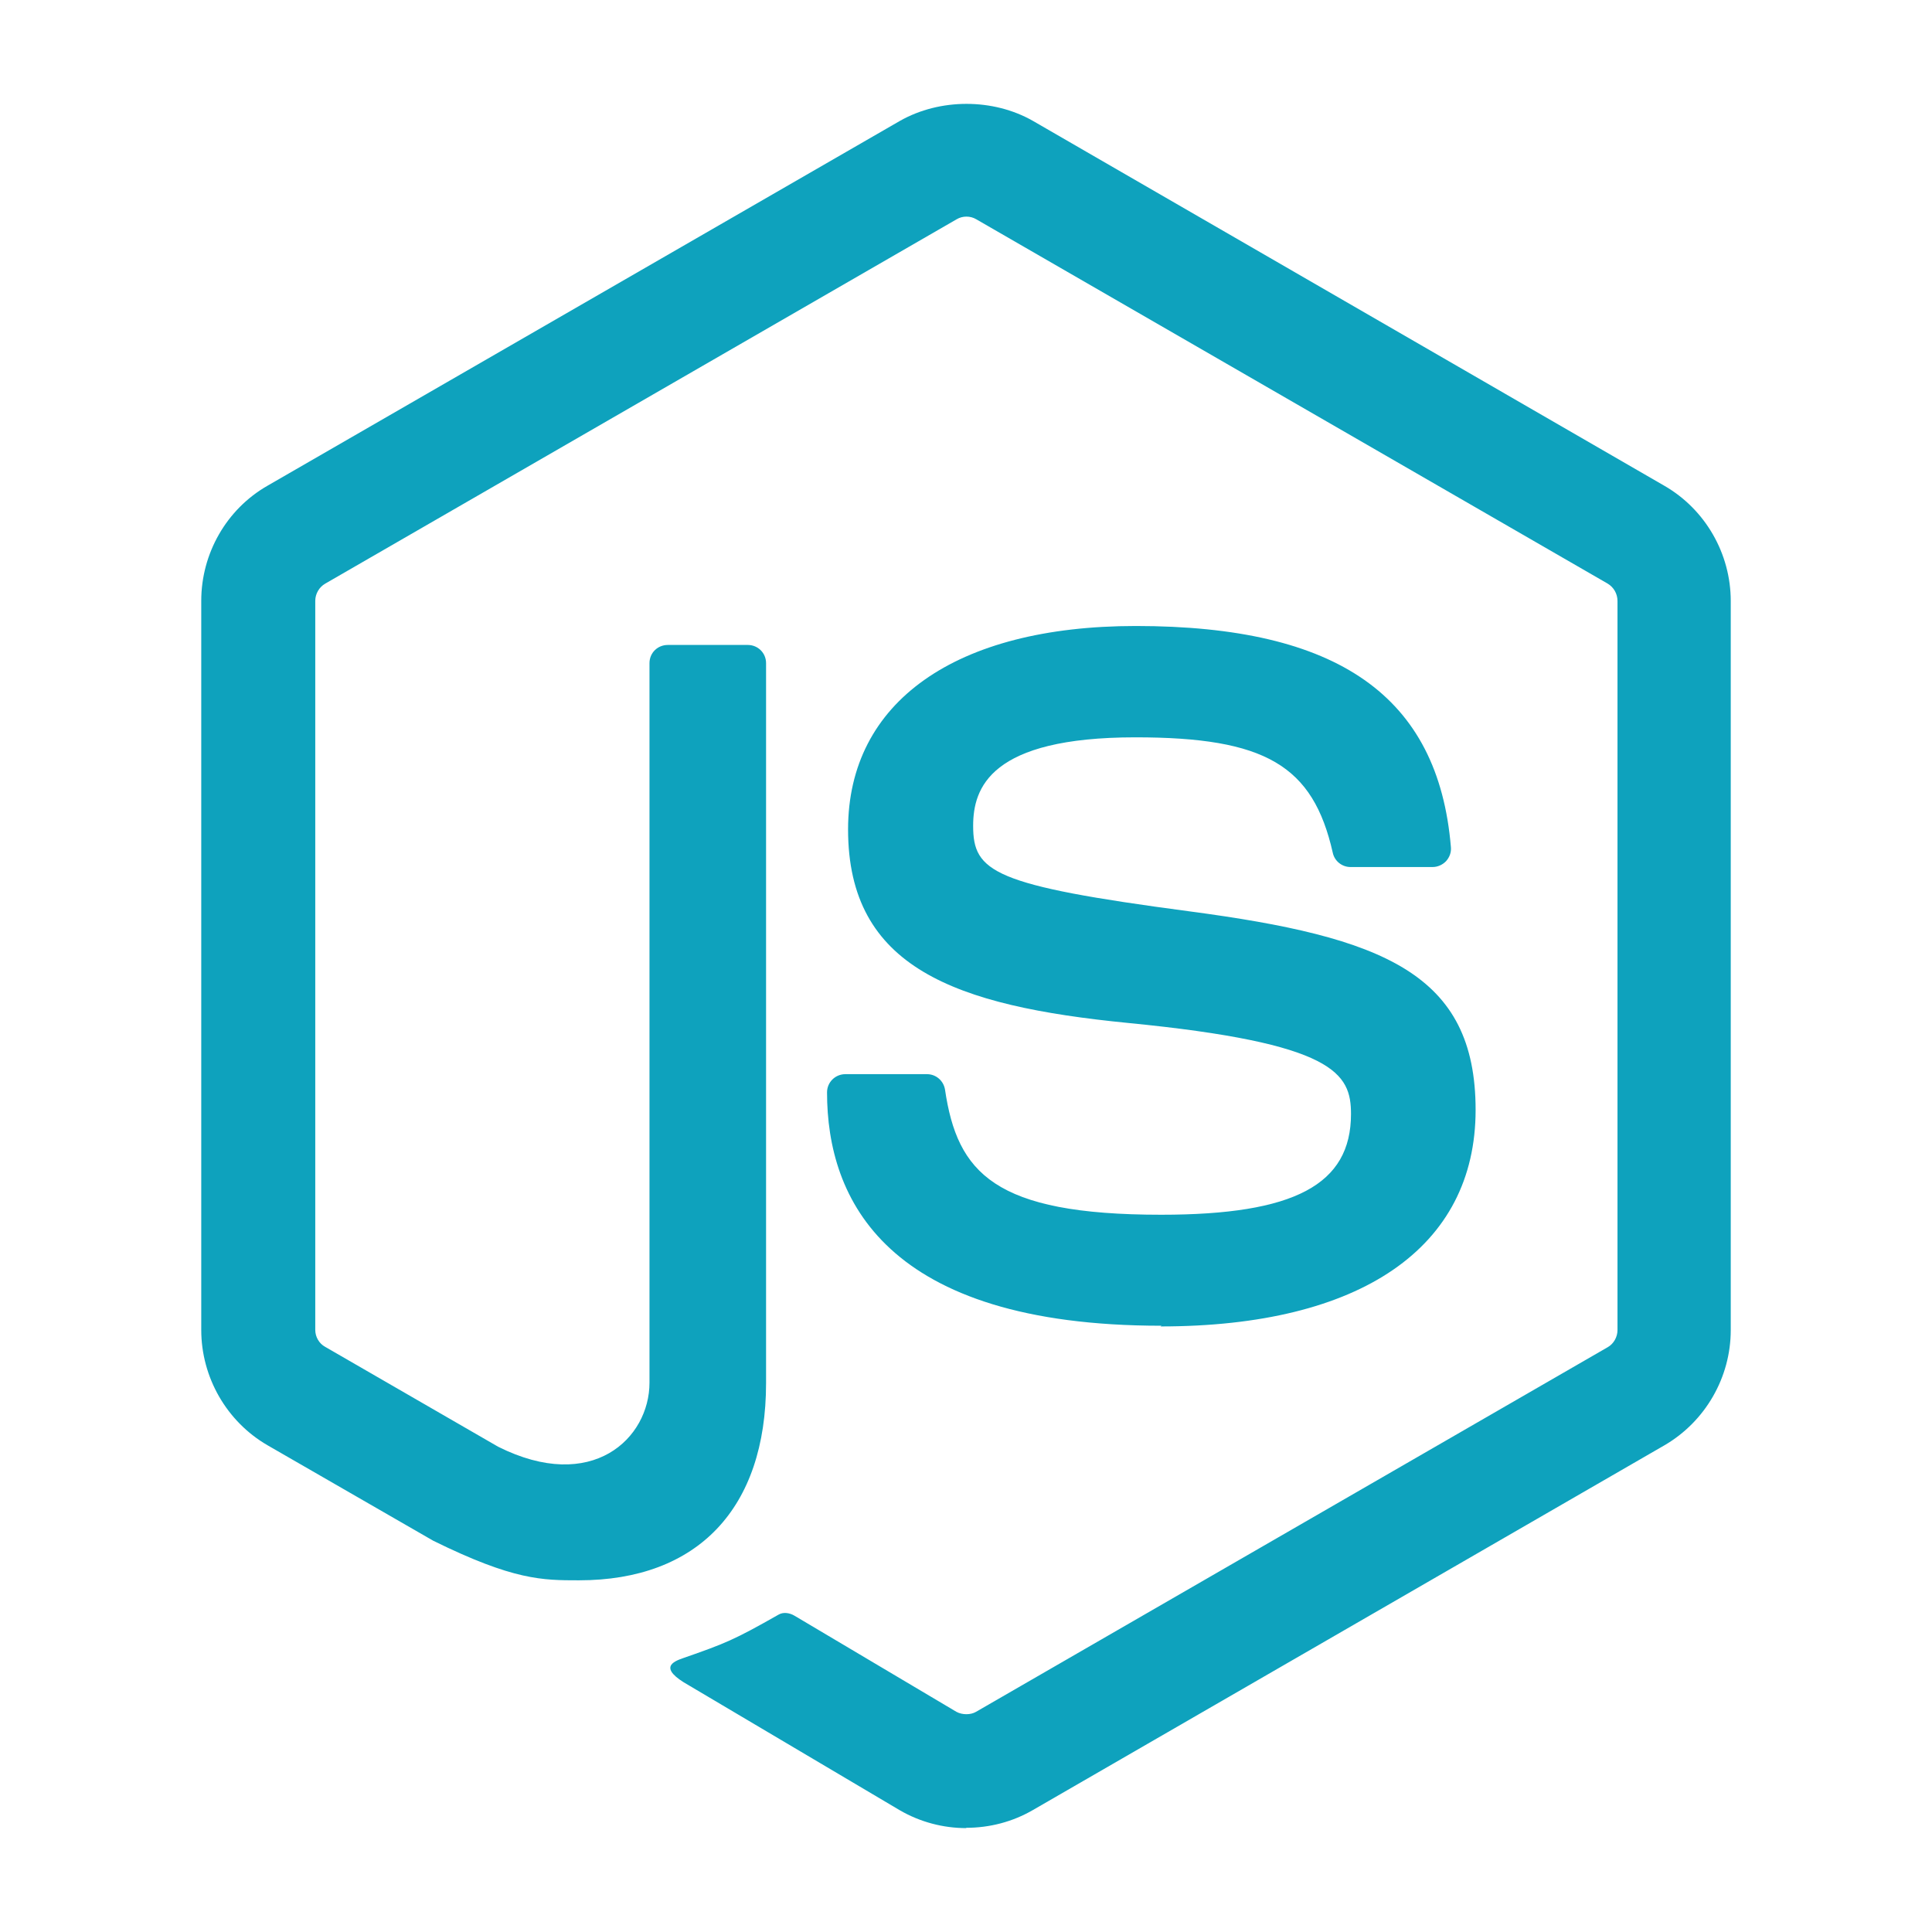
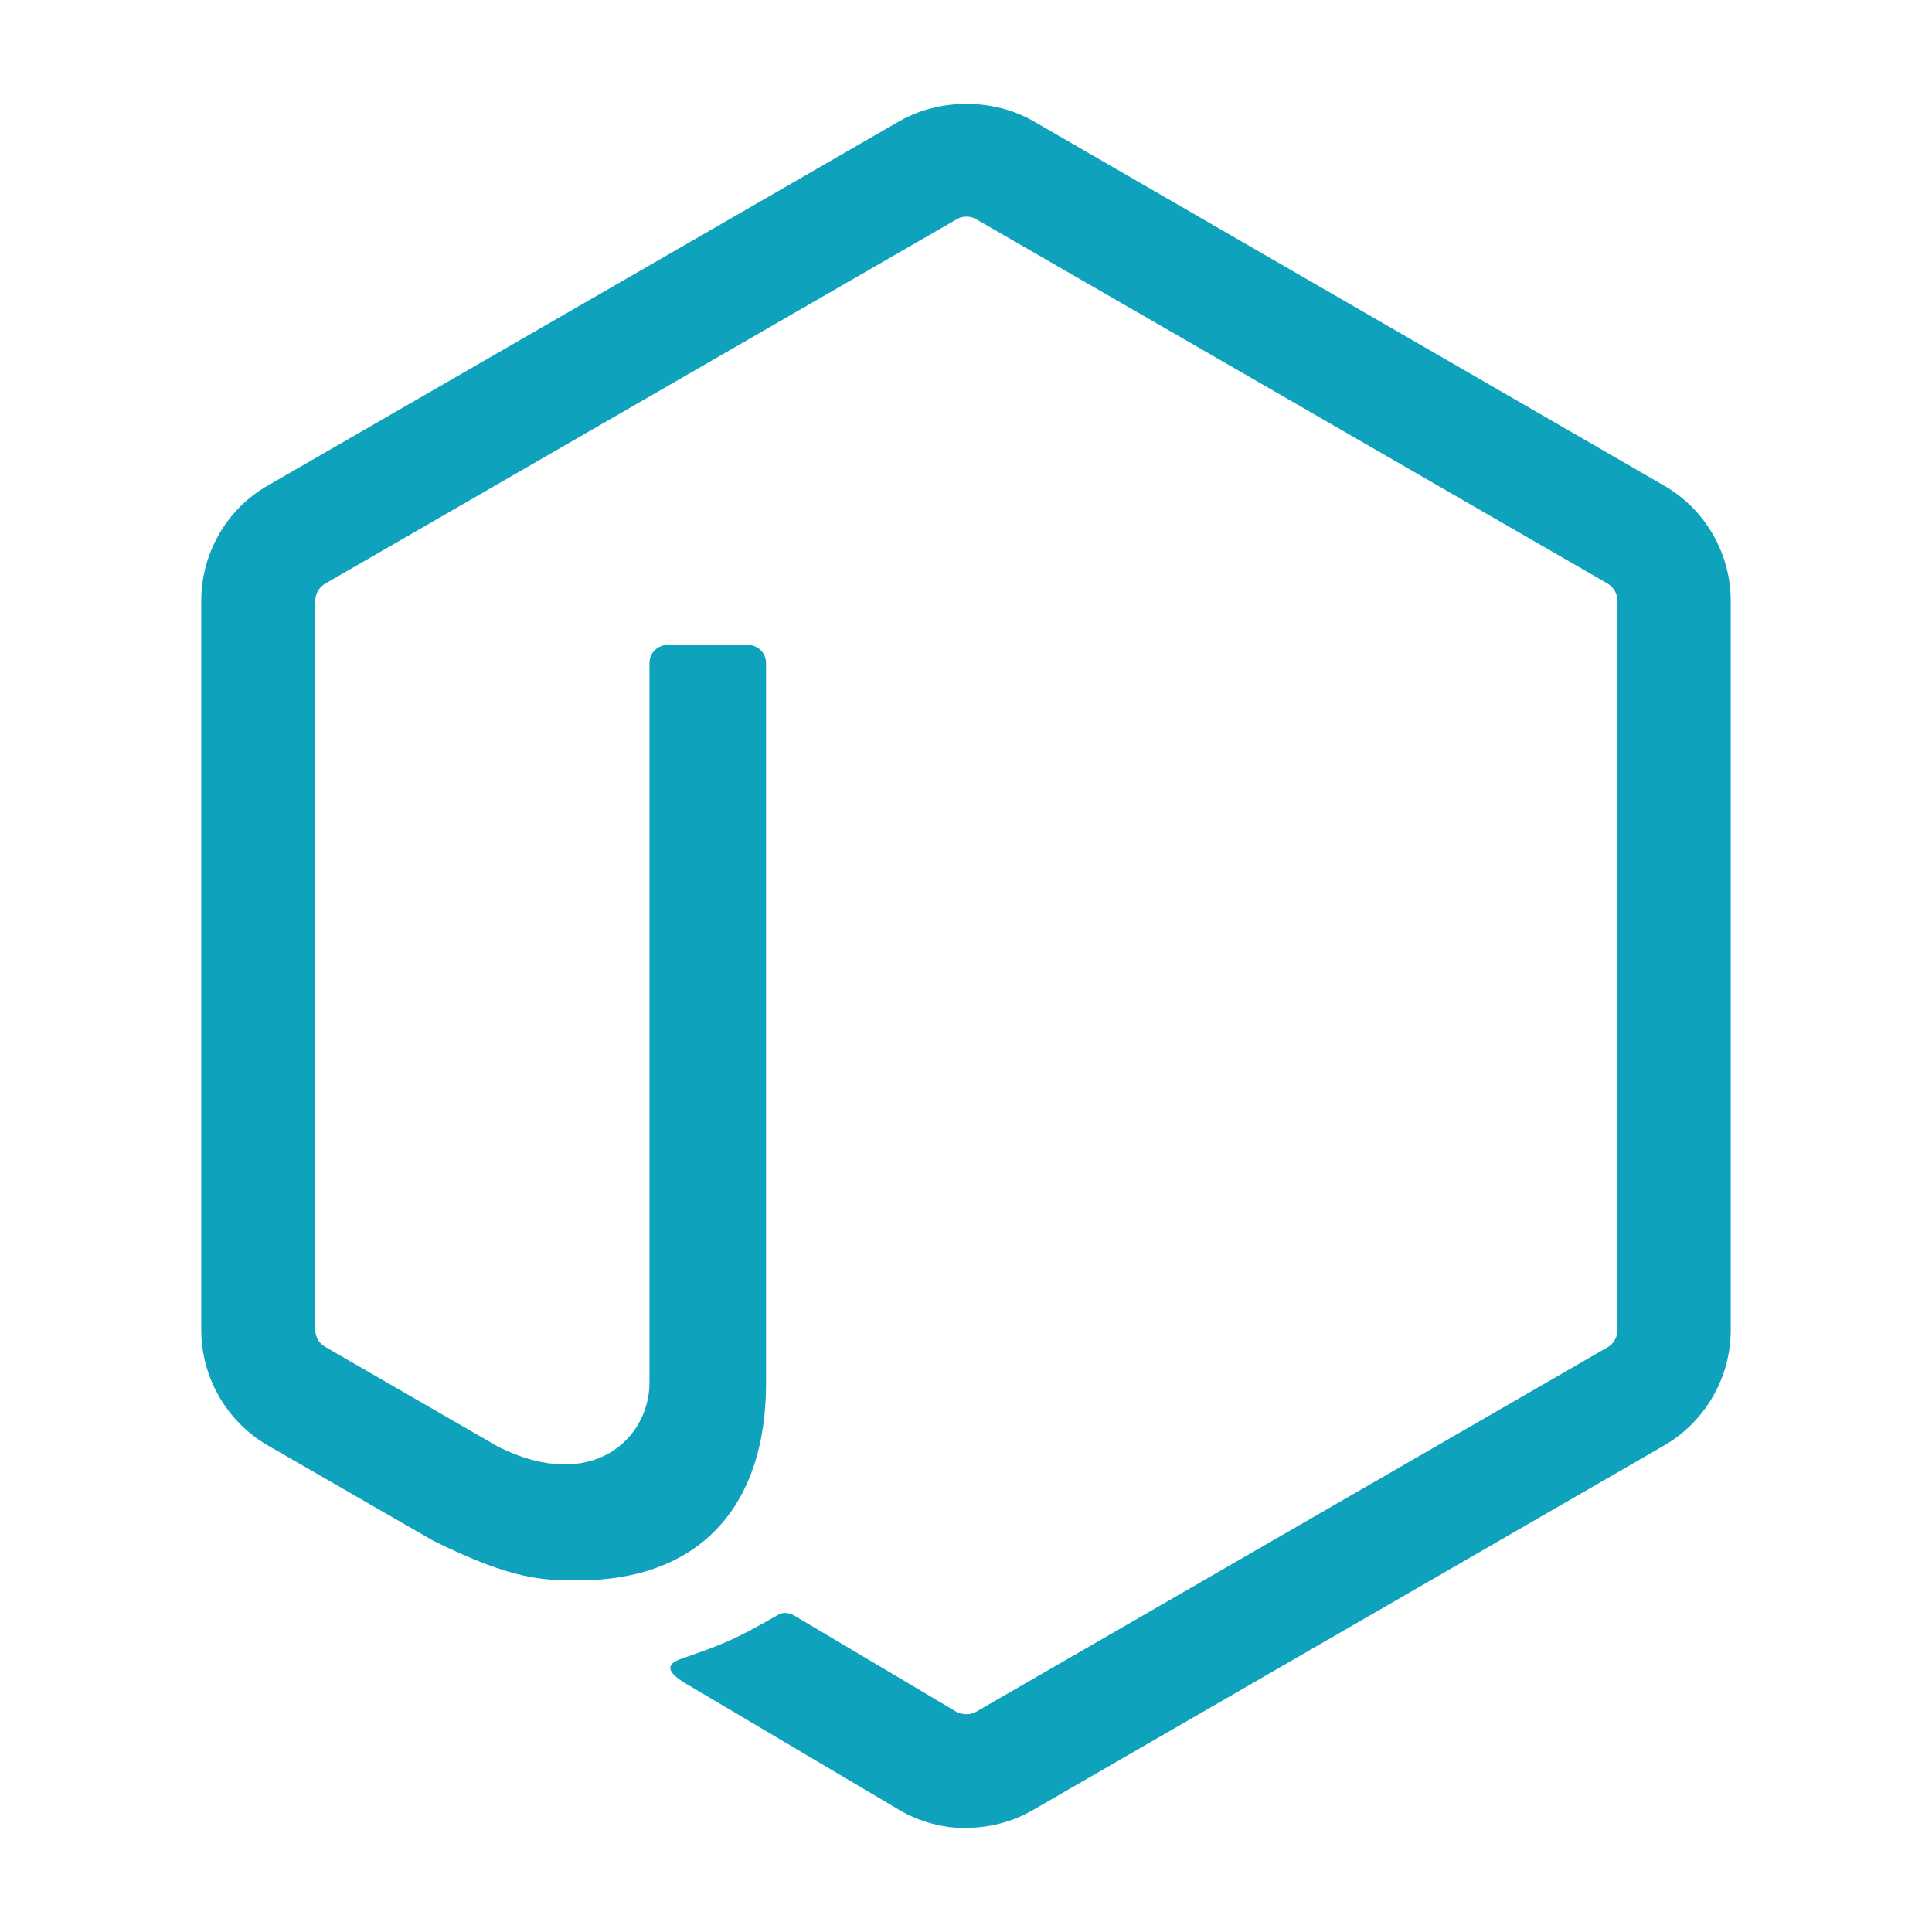
<svg xmlns="http://www.w3.org/2000/svg" viewBox="0 0 150 150" width="150px" height="150px">
  <g id="surface1210714">
    <path style=" stroke:none;fill-rule:nonzero;fill:rgb(5.49%,63.529%,74.118%);fill-opacity:1;" d="M 75.023 141.934 C 73.227 141.934 71.449 141.465 69.879 140.559 L 53.504 130.863 C 51.055 129.492 52.25 129.008 53.055 128.73 C 56.32 127.59 56.977 127.332 60.461 125.352 C 60.824 125.145 61.305 125.219 61.68 125.441 L 74.258 132.906 C 74.711 133.152 75.359 133.152 75.777 132.906 L 124.832 104.59 C 125.285 104.332 125.582 103.805 125.582 103.266 L 125.582 46.664 C 125.582 46.098 125.289 45.594 124.82 45.312 L 75.789 17.02 C 75.336 16.75 74.734 16.75 74.281 17.02 L 25.258 45.309 C 24.781 45.578 24.477 46.105 24.477 46.648 L 24.477 103.254 C 24.477 103.793 24.773 104.309 25.242 104.566 L 38.676 112.324 C 45.969 115.973 50.426 111.676 50.426 107.352 L 50.426 51.488 C 50.426 50.691 51.051 50.074 51.852 50.074 L 58.062 50.074 C 58.836 50.074 59.477 50.688 59.477 51.488 L 59.477 107.383 C 59.477 117.105 54.172 122.695 44.949 122.695 C 42.113 122.695 39.879 122.695 33.641 119.625 L 20.773 112.211 C 17.59 110.367 15.625 106.926 15.625 103.258 L 15.625 46.648 C 15.625 42.965 17.59 39.527 20.77 37.711 L 69.875 9.383 C 72.98 7.625 77.105 7.625 80.191 9.383 L 129.234 37.723 C 132.398 39.551 134.375 42.977 134.375 46.664 L 134.375 103.27 C 134.375 106.941 132.398 110.367 129.23 112.211 L 80.188 140.535 C 78.617 141.445 76.836 141.91 75.02 141.91 " />
-     <path style=" stroke:none;fill-rule:nonzero;fill:rgb(5.49%,63.529%,74.118%);fill-opacity:1;" d="M 90.176 102.93 C 68.711 102.93 64.211 93.074 64.211 84.812 C 64.211 84.027 64.848 83.398 65.633 83.398 L 71.973 83.398 C 72.672 83.398 73.262 83.91 73.371 84.602 C 74.328 91.055 77.18 94.312 90.156 94.312 C 100.492 94.312 104.891 91.977 104.891 86.492 C 104.891 83.336 103.637 80.992 87.578 79.422 C 74.145 78.098 65.844 75.137 65.844 64.395 C 65.844 54.496 74.195 48.602 88.18 48.602 C 103.883 48.602 111.668 54.055 112.648 65.77 C 112.688 66.176 112.539 66.566 112.27 66.863 C 112 67.145 111.617 67.316 111.227 67.316 L 104.852 67.316 C 104.191 67.316 103.613 66.852 103.477 66.211 C 101.945 59.418 98.234 57.246 88.152 57.246 C 76.867 57.246 75.555 61.176 75.555 64.121 C 75.555 67.695 77.102 68.738 92.328 70.754 C 107.406 72.754 114.566 75.578 114.566 86.176 C 114.566 96.855 105.648 102.984 90.105 102.984 " />
  </g>
</svg>